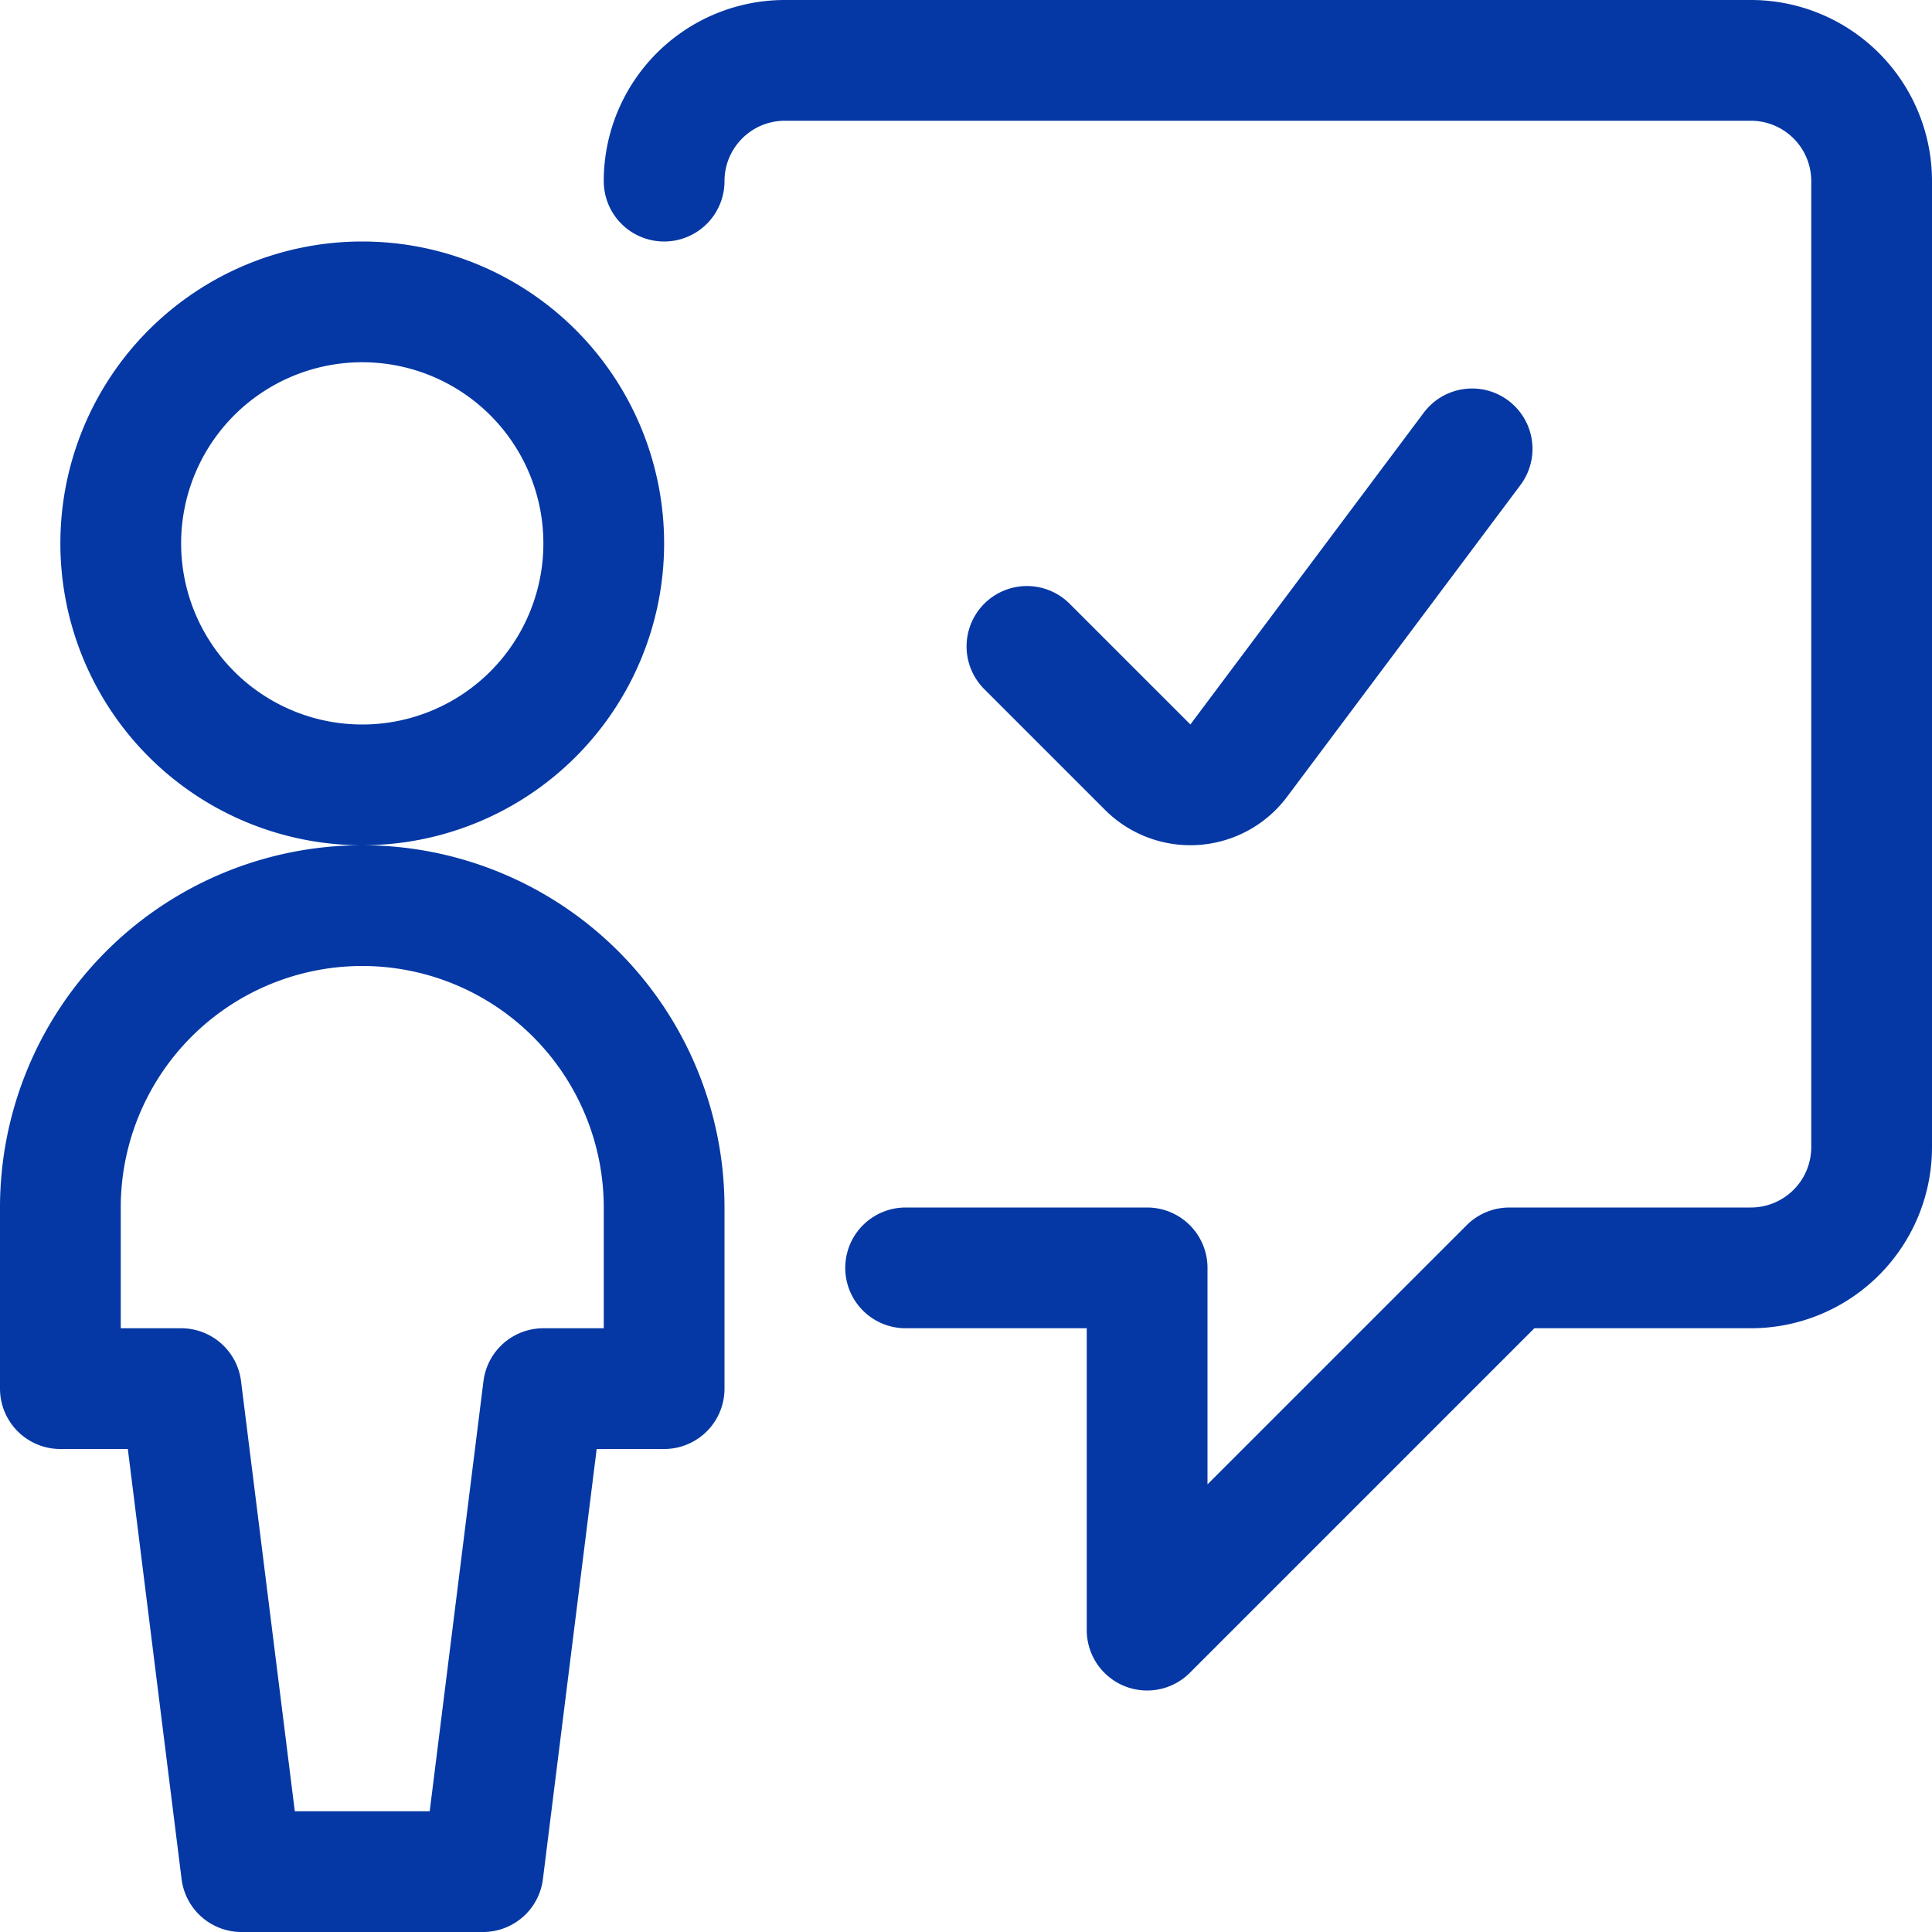
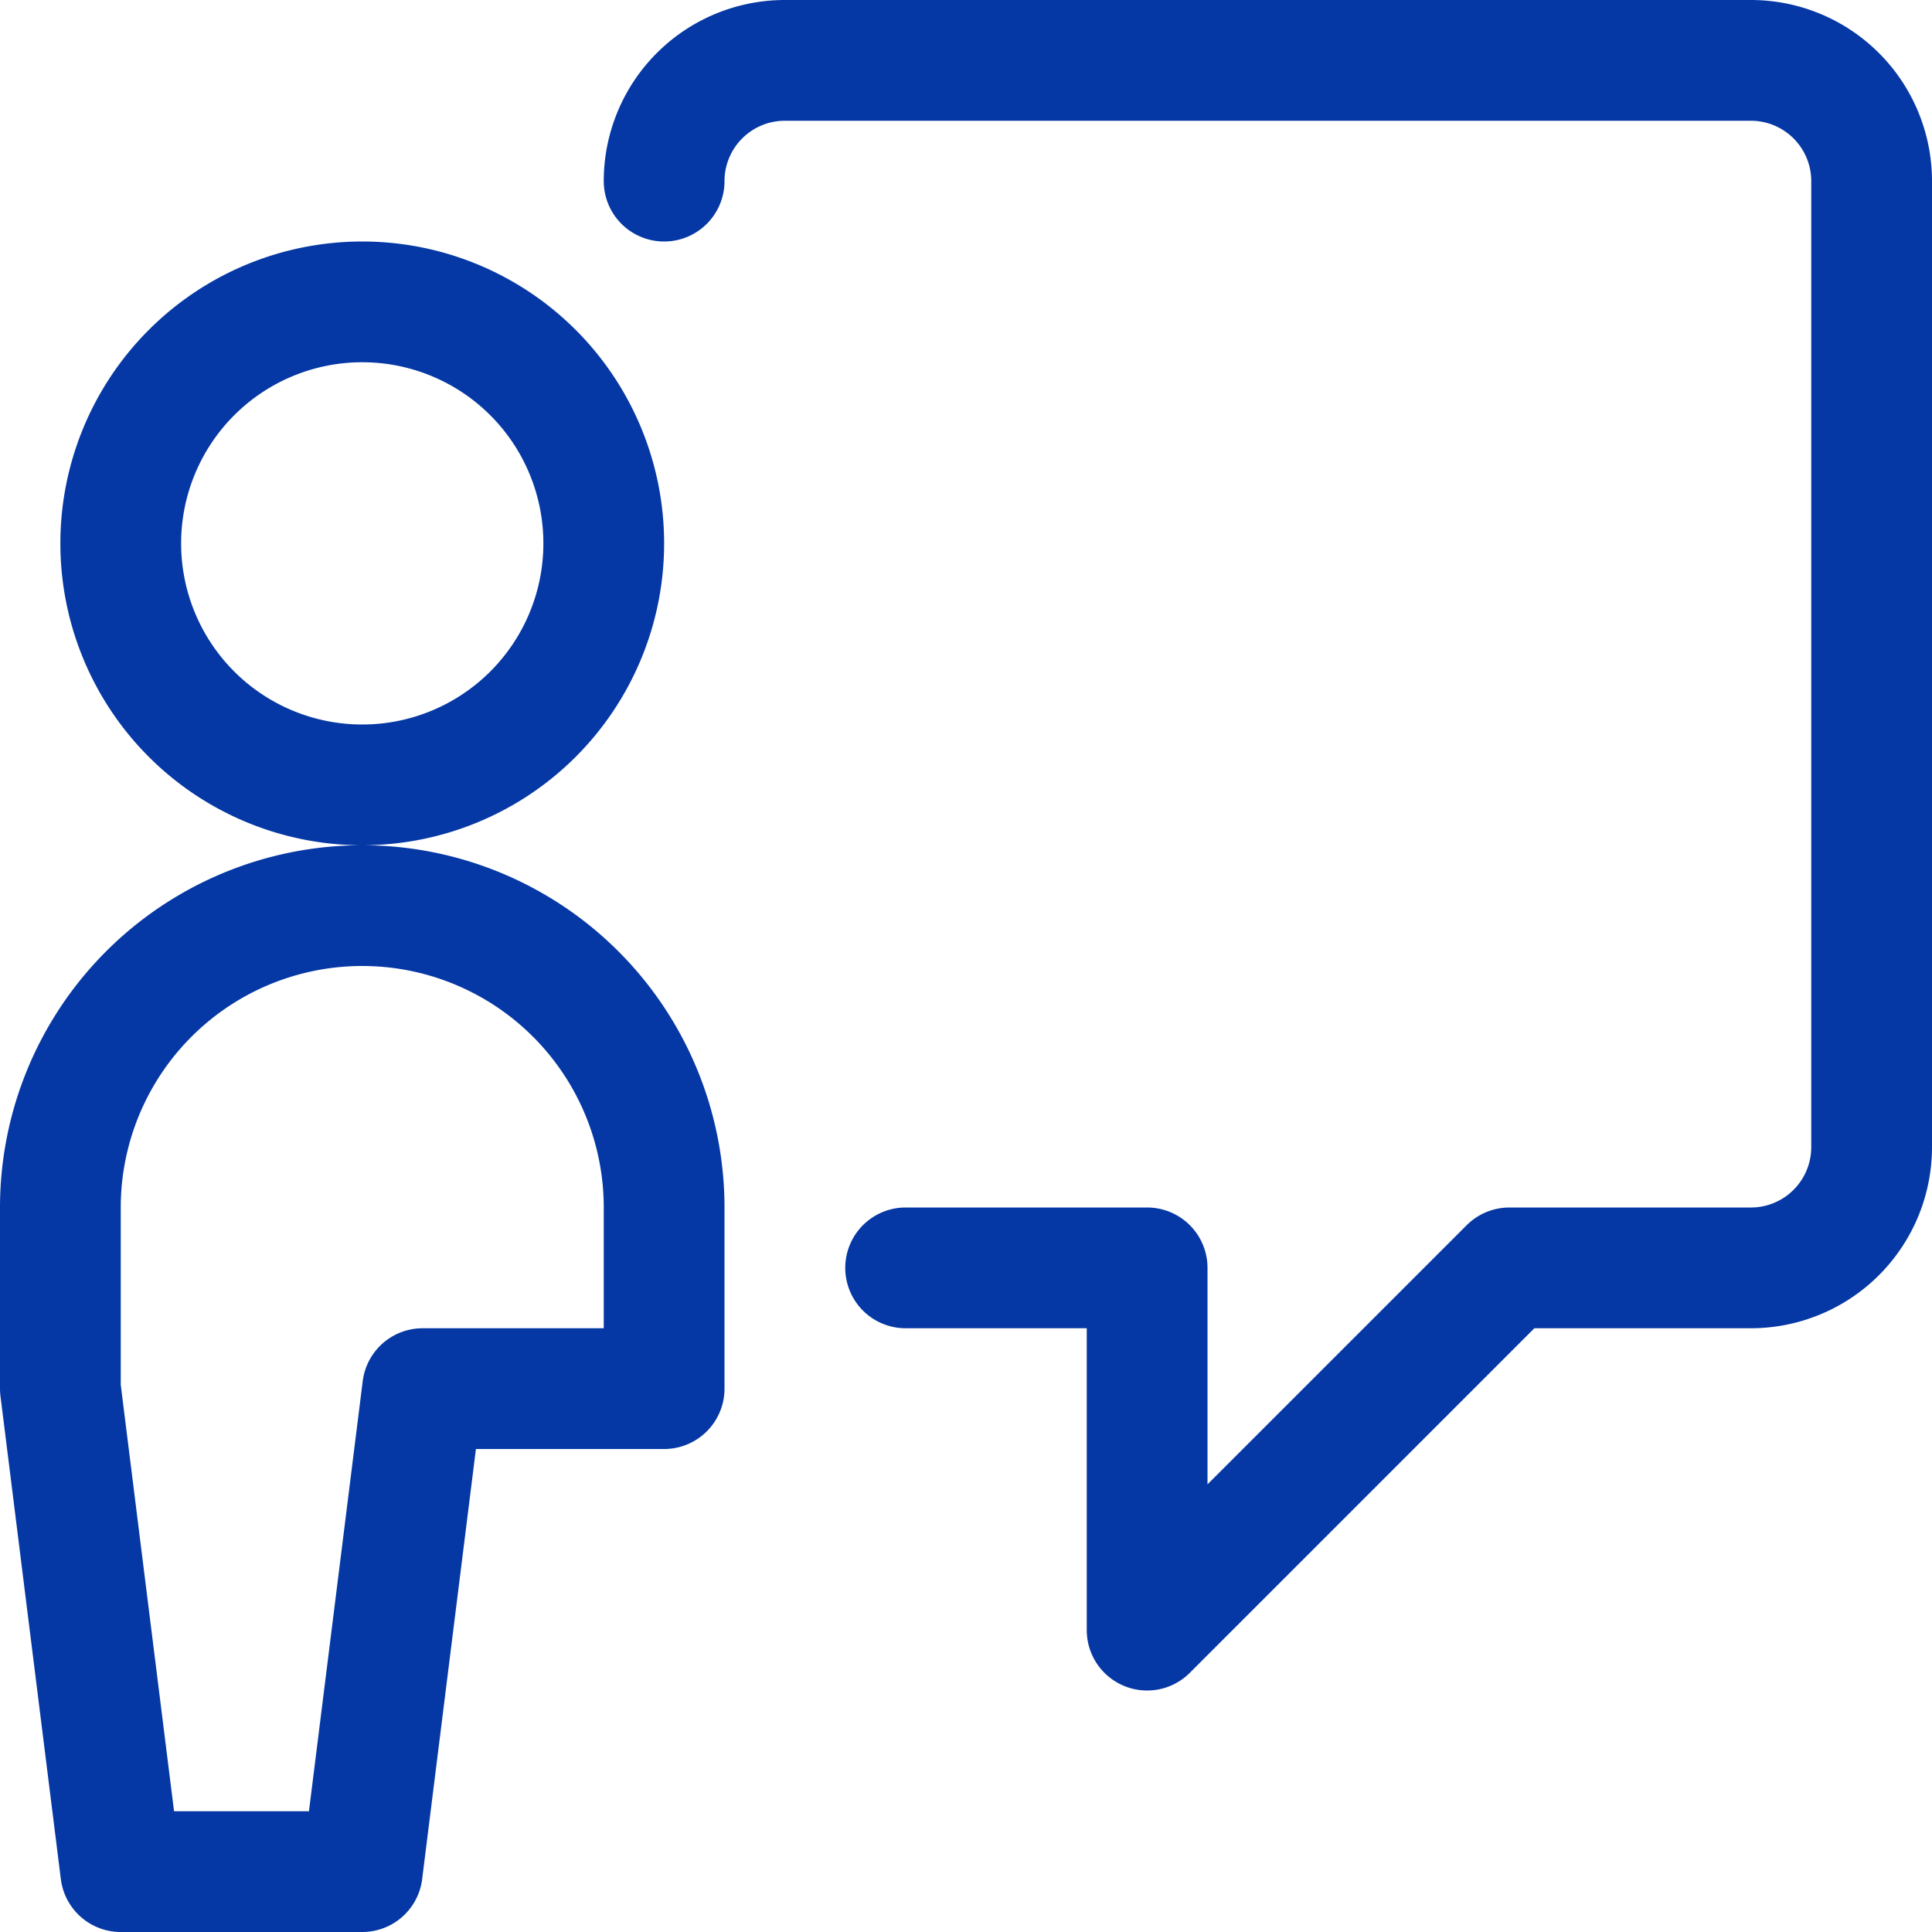
<svg xmlns="http://www.w3.org/2000/svg" fill="none" height="24" viewBox="0 0 24 24" width="24">
  <g stroke="#0538a4" stroke-linecap="round" stroke-linejoin="round" stroke-width="1.5">
-     <path d="M11.25 15.75h3v4.5l4.5-4.5h3a1.5 1.5 0 0 0 1.5-1.5v-12a1.5 1.5 0 0 0-1.5-1.5h-12a1.5 1.5 0 0 0-1.5 1.5M4.5 9.75a3 3 0 1 0 0-6 3 3 0 0 0 0 6zm3.75 7.5V15a3.75 3.75 0 0 0-7.5 0v2.25h1.5l.75 6h3l.75-6z" />
-     <path d="M18.287 5.576l-2.9 3.874a.75.75 0 0 1-1.13.08l-1.5-1.5" />
+     <path d="M11.25 15.75h3v4.5l4.5-4.5h3a1.5 1.5 0 0 0 1.5-1.5v-12a1.5 1.5 0 0 0-1.5-1.5h-12a1.5 1.5 0 0 0-1.5 1.5M4.5 9.75a3 3 0 1 0 0-6 3 3 0 0 0 0 6zm3.75 7.5V15a3.75 3.75 0 0 0-7.5 0v2.25l.75 6h3l.75-6z" />
  </g>
</svg>